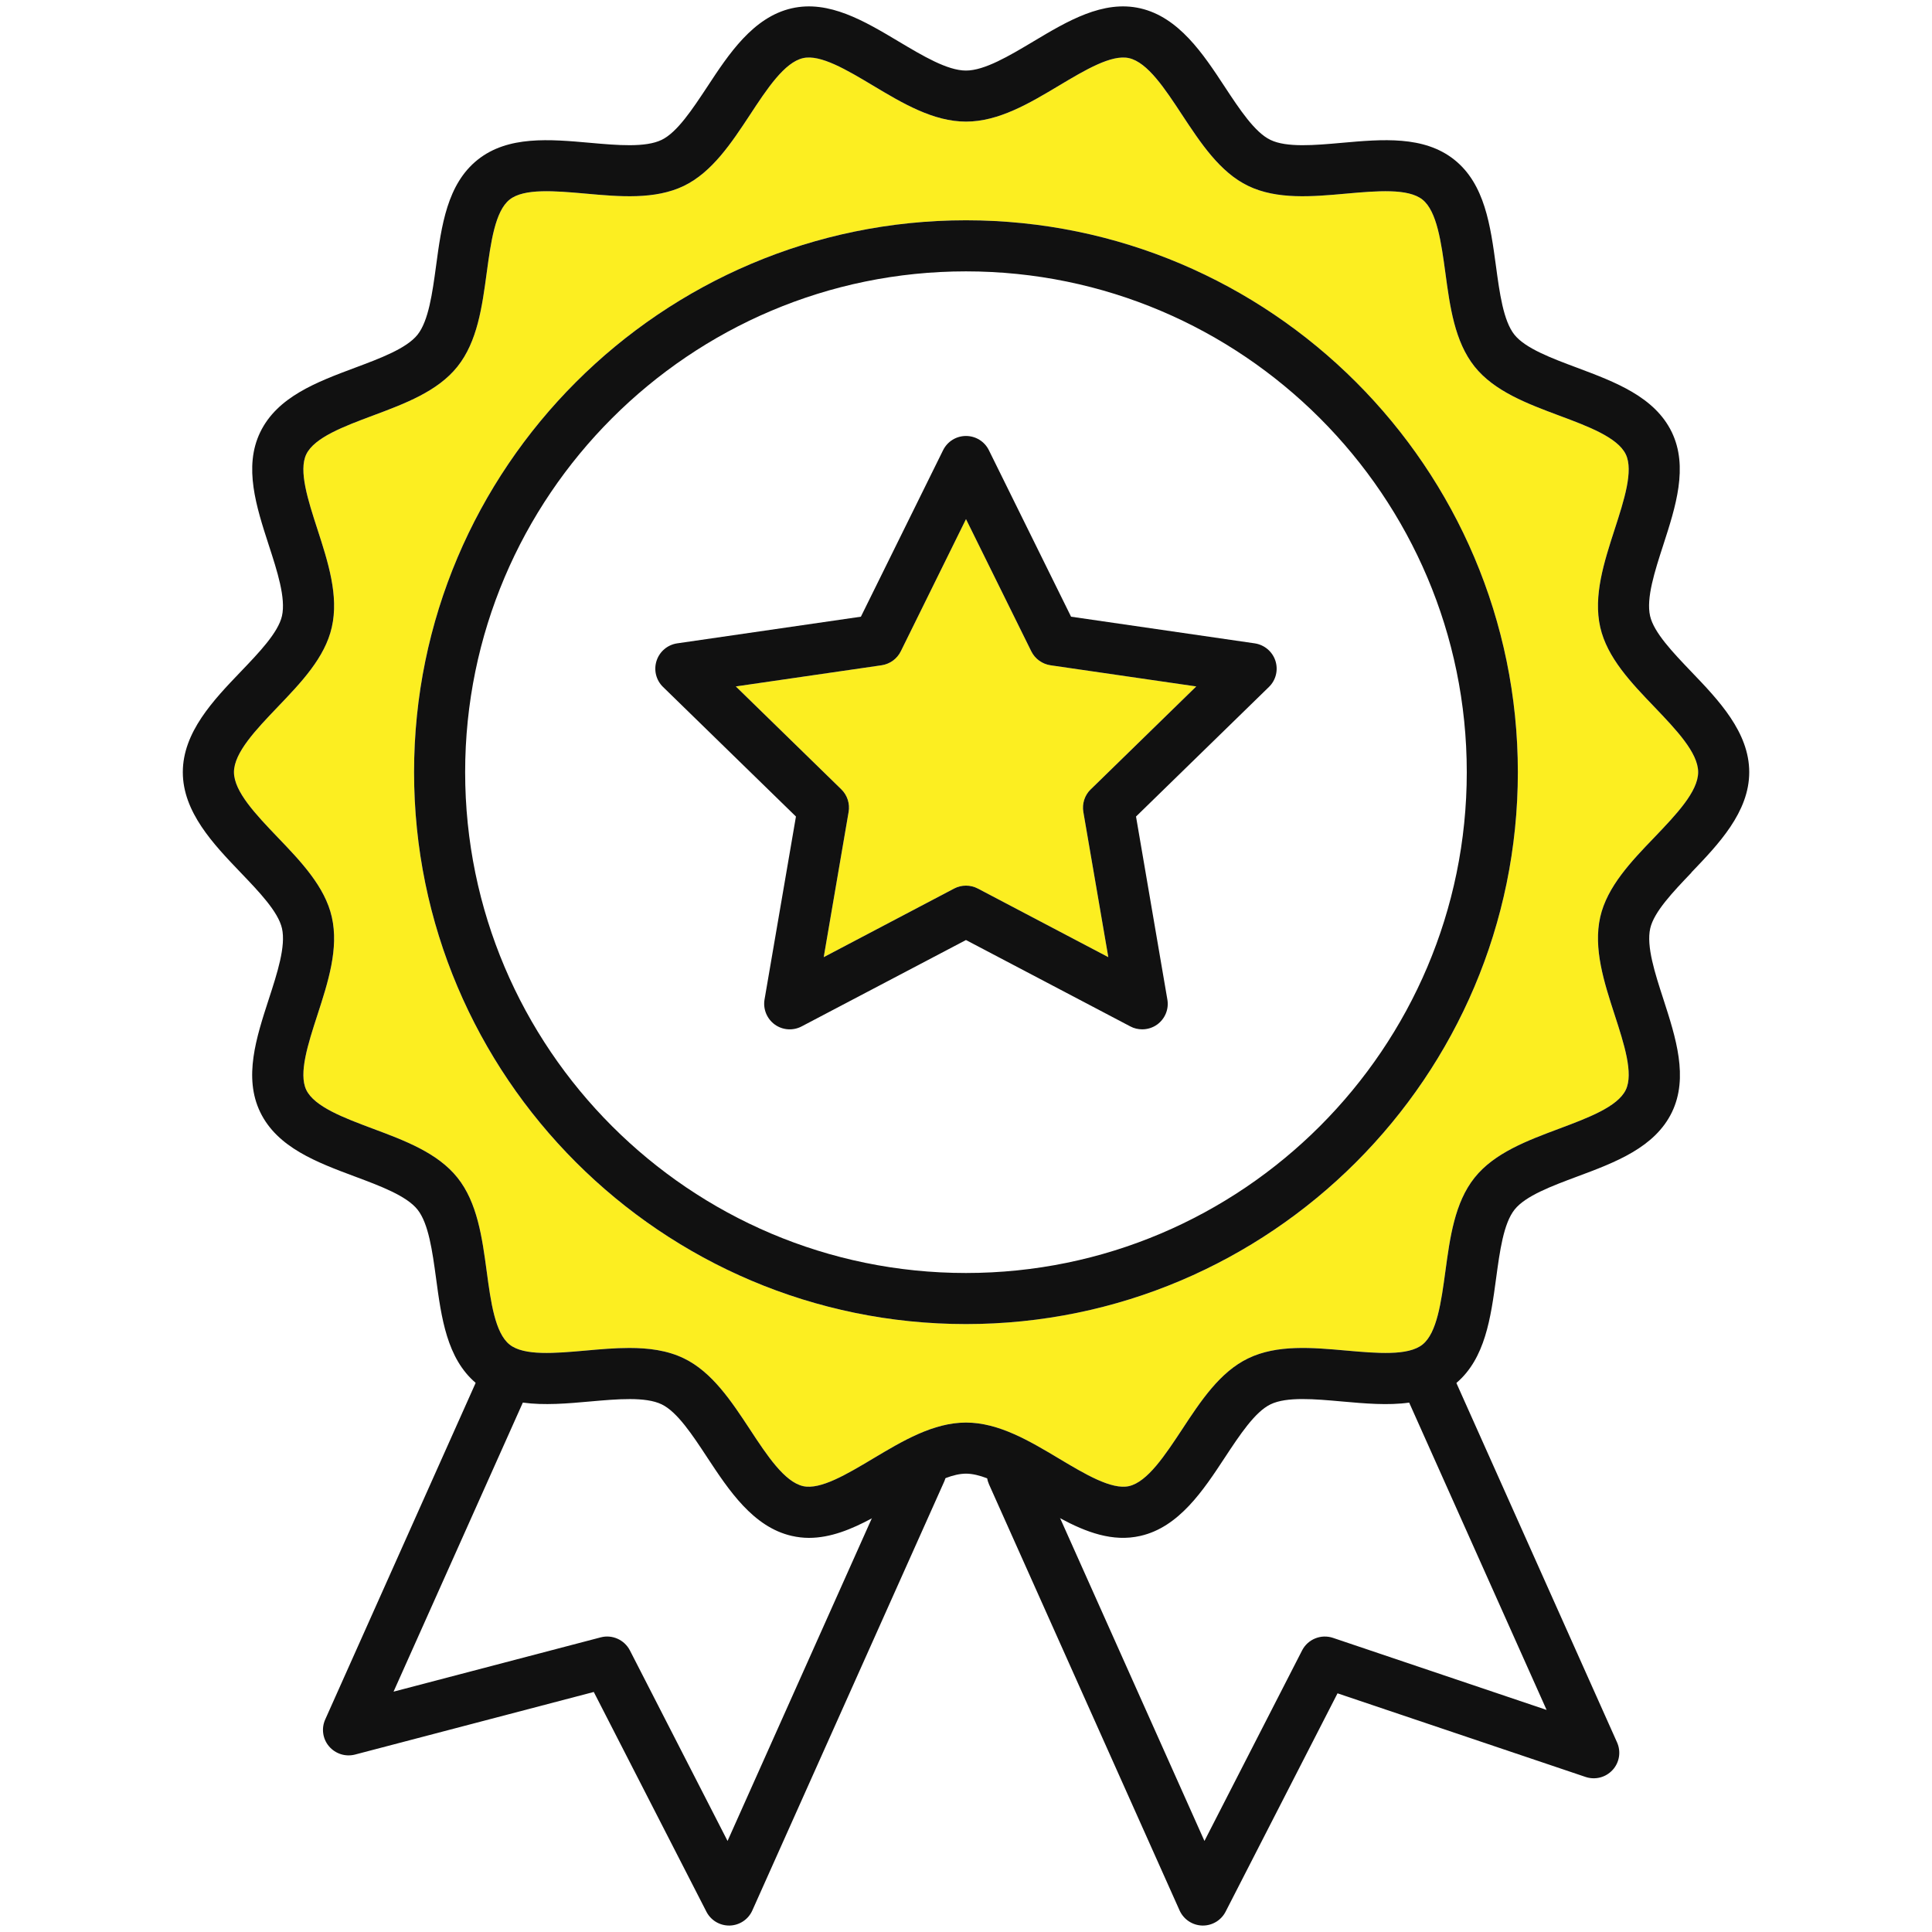
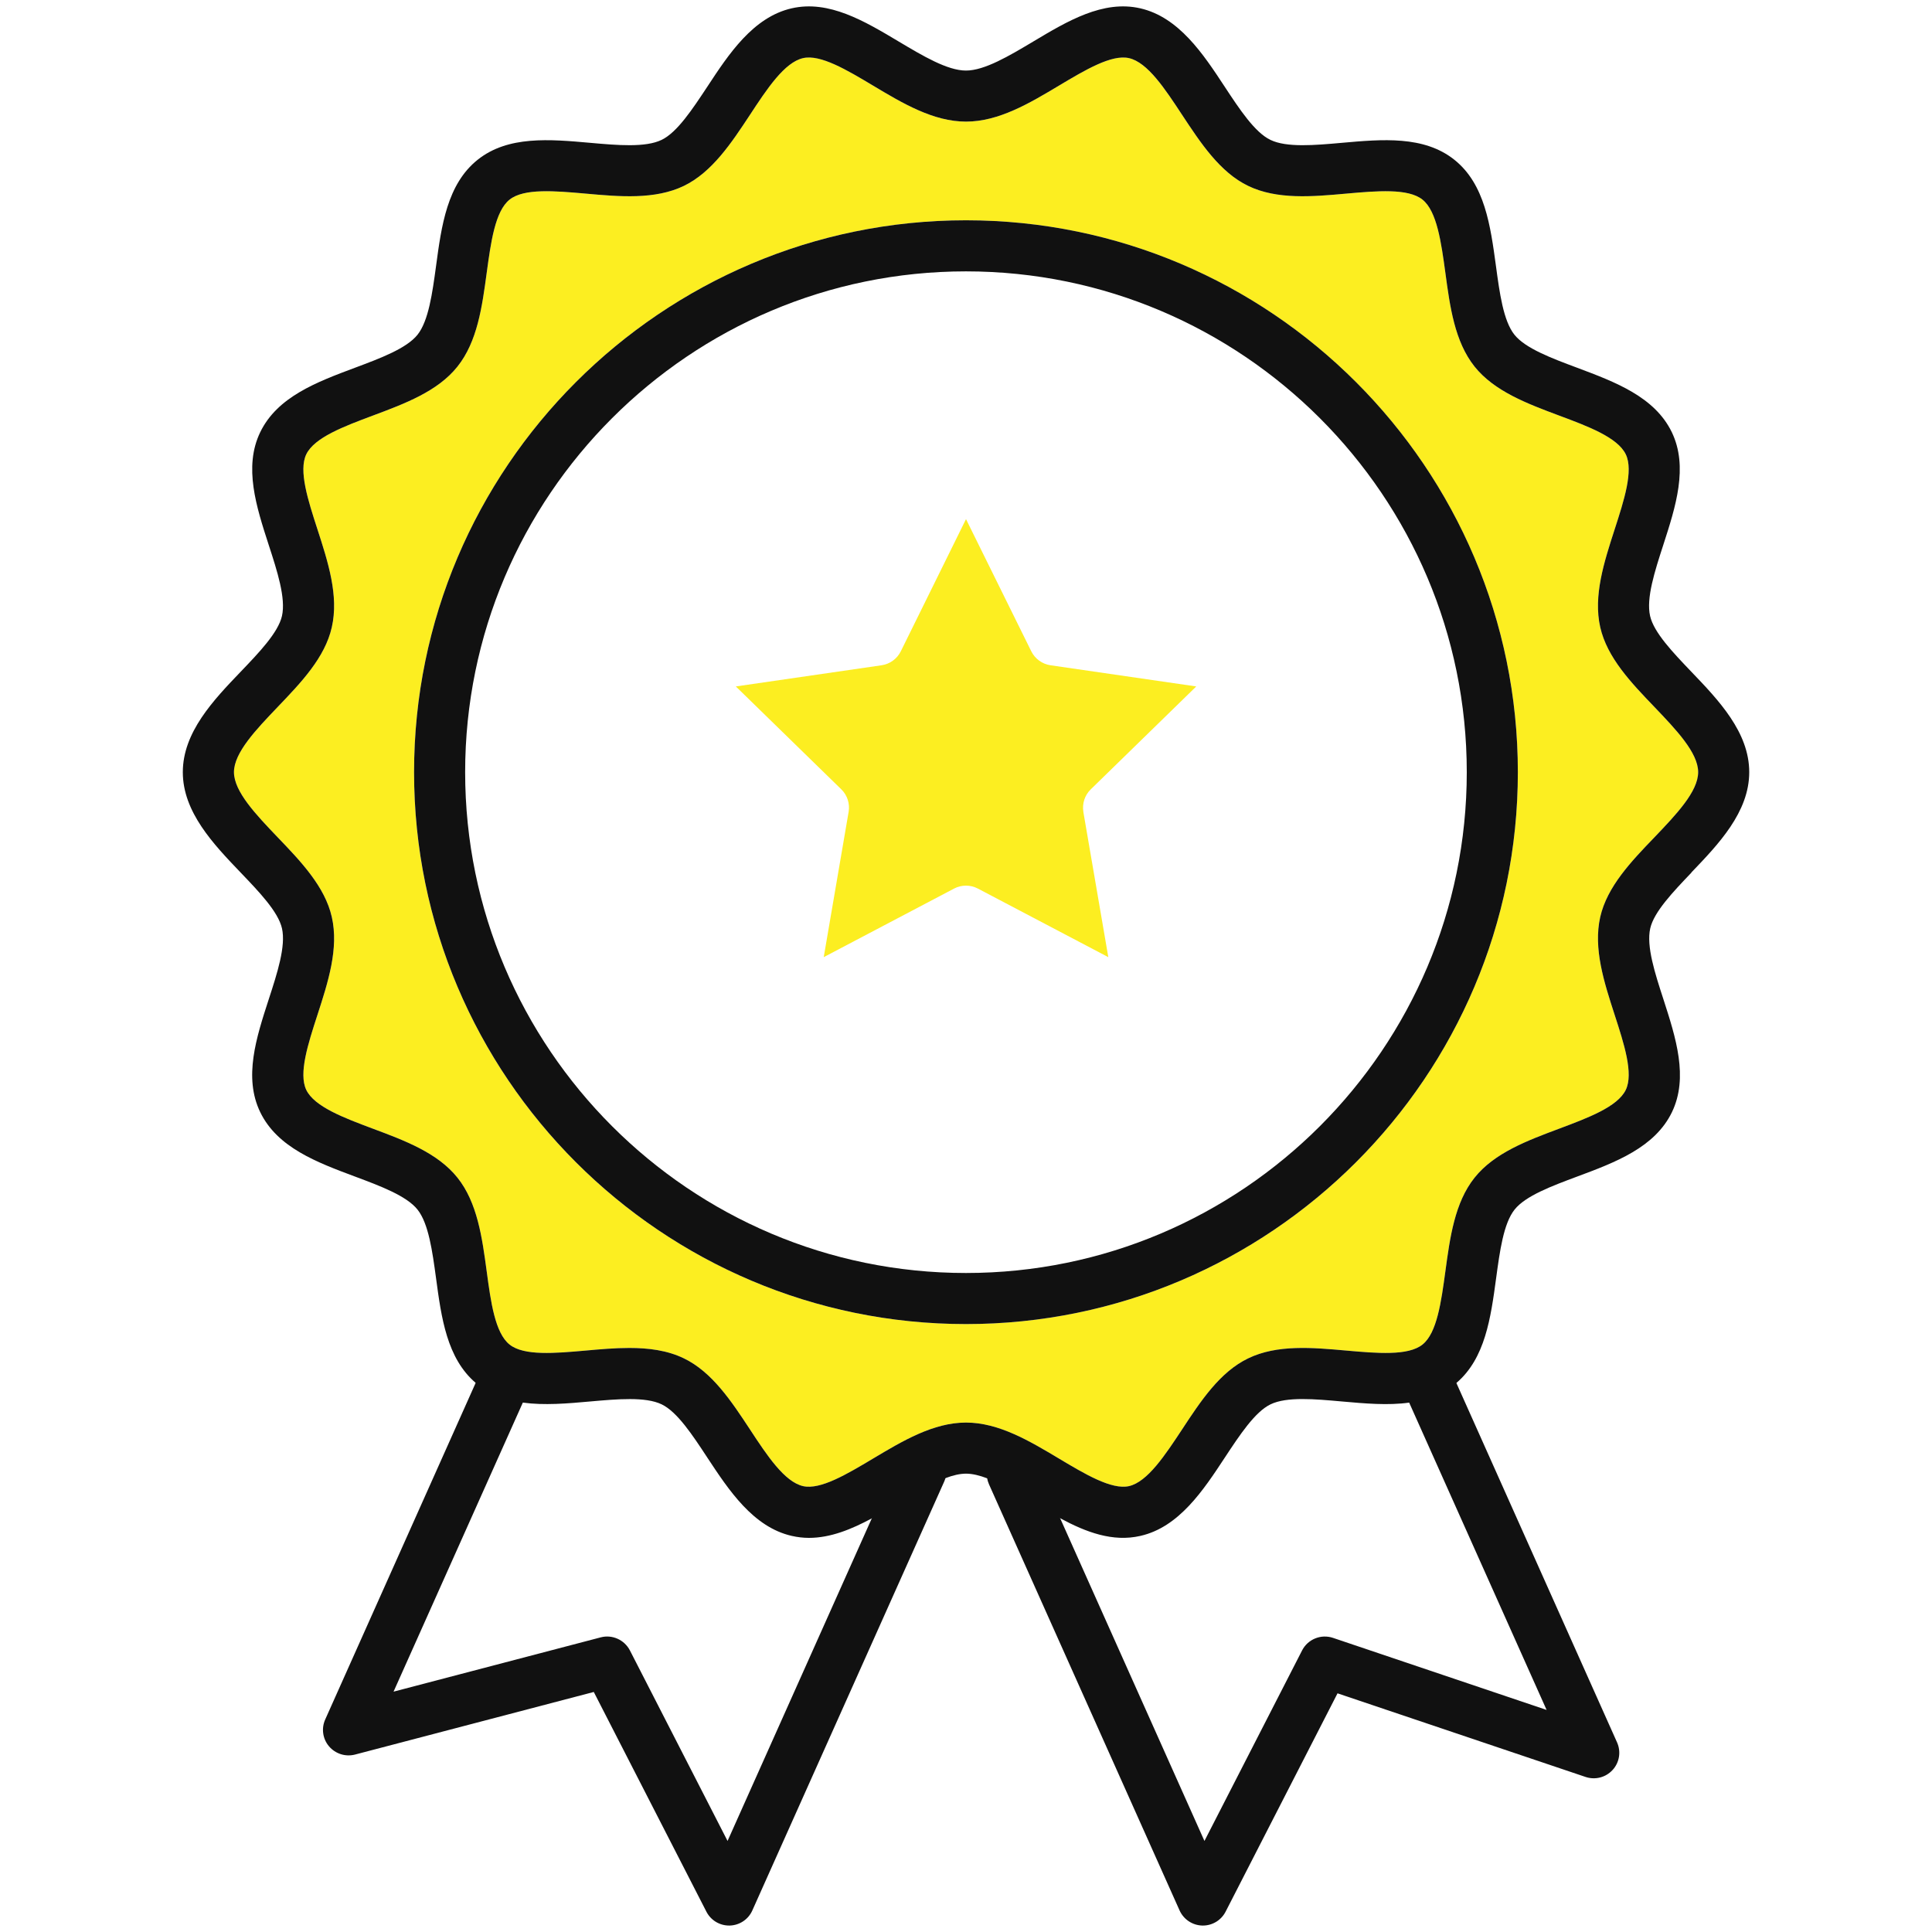
<svg xmlns="http://www.w3.org/2000/svg" id="_レイヤー_1" data-name=" レイヤー 1" version="1.1" viewBox="0 0 500 500">
  <defs>
    <style>
      .cls-1 {
        fill: #111;
      }

      .cls-1, .cls-2 {
        stroke-width: 0px;
      }

      .cls-2 {
        fill: #fcee21;
      }
    </style>
  </defs>
  <path class="cls-2" d="M280.37,210.13l6.46,37.58-33.76-17.75c-1.93-1.01-4.23-1.01-6.15,0l-33.74,17.75,6.44-37.58c.37-2.15-.34-4.34-1.89-5.85l-27.3-26.63,37.73-5.48c2.15-.32,4.01-1.67,4.97-3.62l16.87-34.2,16.89,34.2c.96,1.94,2.82,3.3,4.97,3.62l37.73,5.48-27.3,26.63c-1.56,1.5-2.27,3.7-1.91,5.85h0Z" />
  <path class="cls-2" d="M428.19,216.67c5.54-5.8,11.29-11.8,11.29-16.84s-5.75-11.04-11.29-16.84c-6.04-6.29-12.26-12.78-14.05-20.66-1.84-8.15,1-16.89,3.74-25.36,2.42-7.46,4.92-15.16,2.87-19.39-2.11-4.38-9.8-7.25-17.24-10.03-8.23-3.08-16.77-6.27-21.89-12.68-5.16-6.46-6.37-15.52-7.56-24.28-1.07-7.83-2.16-15.92-5.92-18.93-3.72-2.98-11.83-2.25-19.68-1.56-8.82.8-17.95,1.61-25.43-1.99-7.34-3.53-12.31-11.11-17.12-18.41-4.4-6.68-8.93-13.58-13.74-14.66-4.48-1.01-11.38,3.09-18.05,7.08-7.69,4.6-15.65,9.35-24.12,9.35s-16.41-4.75-24.11-9.35c-6.68-3.99-13.57-8.11-18.05-7.08-4.82,1.08-9.37,7.98-13.74,14.66-4.82,7.3-9.8,14.86-17.12,18.41-7.49,3.6-16.62,2.79-25.44,1.99-7.84-.69-15.94-1.42-19.66,1.56-3.77,3.01-4.85,11.11-5.92,18.93-1.18,8.76-2.42,17.82-7.57,24.28-5.11,6.41-13.64,9.6-21.89,12.68-7.44,2.77-15.13,5.65-17.24,10.03-2.03,4.23.47,11.94,2.89,19.39,2.74,8.45,5.58,17.21,3.72,25.36-1.78,7.88-8.01,14.37-14.03,20.66-5.54,5.8-11.29,11.8-11.29,16.84s5.75,11.04,11.29,16.84c6.02,6.27,12.26,12.78,14.03,20.64,1.86,8.17-.98,16.91-3.72,25.36-2.42,7.46-4.92,15.16-2.89,19.39,2.11,4.38,9.81,7.25,17.24,10.04,8.25,3.08,16.77,6.26,21.89,12.68,5.16,6.44,6.39,15.5,7.57,24.26,1.05,7.84,2.15,15.94,5.92,18.93,3.72,2.98,11.82,2.25,19.66,1.56,3.77-.34,7.59-.68,11.31-.68,5,0,9.84.61,14.13,2.69,7.32,3.53,12.31,11.09,17.12,18.41,4.38,6.66,8.93,13.56,13.74,14.66,4.48,1.01,11.38-3.11,18.05-7.1,7.69-4.6,15.64-9.35,24.11-9.35s16.43,4.75,24.12,9.35c6.68,3.99,13.57,8.1,18.05,7.1,4.82-1.1,9.35-8,13.74-14.66,4.82-7.32,9.79-14.88,17.12-18.41,7.47-3.62,16.6-2.81,25.43-2.01,7.84.69,15.96,1.42,19.68-1.56,3.75-2.99,4.85-11.09,5.92-18.93,1.18-8.76,2.4-17.8,7.56-24.26,5.12-6.42,13.66-9.6,21.89-12.68,7.44-2.79,15.13-5.66,17.24-10.04,2.05-4.23-.46-11.94-2.87-19.39-2.74-8.45-5.58-17.19-3.74-25.36,1.79-7.86,8.01-14.37,14.05-20.64ZM249.99,342.67c-78.74,0-142.83-64.07-142.83-142.83S171.25,57.01,249.99,57.01s142.83,64.07,142.83,142.83-64.07,142.83-142.83,142.83h0Z" />
  <path class="cls-1" d="M249.99,57.01c-78.74,0-142.83,64.07-142.83,142.83s64.09,142.83,142.83,142.83,142.83-64.07,142.83-142.83S328.75,57.01,249.99,57.01ZM249.99,329.45c-71.46,0-129.61-58.15-129.61-129.61s58.15-129.61,129.61-129.61,129.61,58.14,129.61,129.61-58.14,129.61-129.61,129.61h0Z" />
  <path class="cls-1" d="M437.72,225.8c7.02-7.32,14.98-15.62,14.98-25.97s-7.96-18.66-14.98-25.98c-4.77-4.99-9.7-10.14-10.68-14.44-1.05-4.61,1.22-11.6,3.41-18.36,3.21-9.92,6.54-20.2,2.21-29.2-4.43-9.16-14.64-12.98-24.53-16.69-6.56-2.45-13.36-4.99-16.2-8.54-2.87-3.6-3.84-10.82-4.78-17.78-1.42-10.43-2.87-21.2-10.77-27.5-7.86-6.27-18.65-5.31-29.09-4.38-7.03.63-14.32,1.27-18.51-.76-4.04-1.94-8-7.94-11.83-13.76-5.54-8.44-11.85-18-21.86-20.29-9.64-2.2-18.85,3.31-27.76,8.64-6.15,3.67-12.53,7.47-17.34,7.47s-11.17-3.8-17.33-7.47c-8.91-5.32-18.12-10.84-27.77-8.64-9.99,2.28-16.3,11.85-21.84,20.29-3.84,5.8-7.79,11.82-11.83,13.76-4.19,2.03-11.48,1.39-18.51.76-10.45-.93-21.23-1.89-29.09,4.38-7.91,6.31-9.37,17.07-10.77,27.49-.95,6.98-1.93,14.2-4.8,17.8-2.84,3.55-9.62,6.09-16.18,8.54-9.89,3.7-20.1,7.52-24.53,16.69-4.34,8.99-1.01,19.27,2.21,29.2,2.2,6.76,4.46,13.74,3.42,18.36-.98,4.29-5.92,9.45-10.7,14.44-7.02,7.32-14.96,15.64-14.96,25.98s7.95,18.65,14.96,25.97c4.78,4.99,9.72,10.14,10.7,14.44,1.05,4.62-1.22,11.6-3.42,18.36-3.23,9.94-6.56,20.2-2.21,29.21,4.43,9.16,14.64,12.98,24.53,16.67,6.56,2.45,13.34,4.99,16.18,8.55,2.87,3.6,3.85,10.8,4.8,17.78,1.37,10.19,2.79,20.71,10.26,27.07.17.15.34.29.51.42,3.43,2.74,7.42,4.11,11.7,4.68,5.51.76,11.51.24,17.4-.29,7.03-.62,14.32-1.28,18.51.74,4.04,1.94,8,7.96,11.82,13.78,5.56,8.44,11.87,18,21.86,20.27,1.5.34,2.98.51,4.45.51,5.56,0,10.99-2.21,16.3-5.07,2.37-1.27,4.72-2.67,7.03-4.06,4.09-2.45,8.27-4.95,12.02-6.34,1.91-.73,3.7-1.15,5.31-1.15s3.52.46,5.49,1.22c3.7,1.4,7.83,3.85,11.85,6.27,2.32,1.39,4.67,2.79,7.03,4.06,6.71,3.62,13.61,6.2,20.73,4.56,10.01-2.26,16.31-11.83,21.86-20.27,3.84-5.82,7.79-11.83,11.83-13.78,4.19-2.03,11.46-1.37,18.51-.74,5.88.52,11.87,1.07,17.4.29,4.28-.58,8.27-1.94,11.7-4.68.17-.14.34-.27.51-.42,7.45-6.36,8.88-16.87,10.26-27.07.95-6.98,1.91-14.18,4.78-17.78,2.84-3.57,9.64-6.1,16.2-8.55,9.89-3.68,20.1-7.51,24.53-16.67,4.33-9.01,1-19.27-2.21-29.21-2.2-6.76-4.46-13.74-3.41-18.36.98-4.29,5.92-9.45,10.68-14.44h-.04ZM417.88,262.67c2.42,7.46,4.92,15.16,2.87,19.39-2.11,4.38-9.8,7.25-17.24,10.04-8.23,3.08-16.77,6.26-21.89,12.68-5.16,6.46-6.37,15.5-7.56,24.26-1.07,7.84-2.16,15.94-5.92,18.93-3.72,2.98-11.83,2.25-19.68,1.56-8.82-.79-17.95-1.61-25.43,2.01-7.34,3.53-12.31,11.09-17.12,18.41-4.4,6.66-8.93,13.56-13.74,14.66-4.48,1-11.38-3.11-18.05-7.1-7.69-4.6-15.65-9.35-24.12-9.35s-16.41,4.75-24.11,9.35c-6.68,3.99-13.57,8.11-18.05,7.1-4.82-1.1-9.37-8-13.74-14.66-4.82-7.32-9.8-14.88-17.12-18.41-4.29-2.08-9.13-2.69-14.13-2.69-3.72,0-7.54.34-11.31.68-7.84.69-15.94,1.42-19.66-1.56-3.77-2.99-4.87-11.09-5.92-18.93-1.18-8.76-2.42-17.82-7.57-24.26-5.12-6.42-13.64-9.6-21.89-12.68-7.44-2.79-15.13-5.66-17.24-10.04-2.03-4.23.47-11.94,2.89-19.39,2.74-8.45,5.58-17.19,3.72-25.36-1.78-7.86-8.01-14.37-14.03-20.64-5.54-5.8-11.29-11.8-11.29-16.84s5.75-11.04,11.29-16.84c6.02-6.29,12.26-12.78,14.03-20.66,1.86-8.15-.98-16.91-3.72-25.36-2.42-7.46-4.92-15.16-2.89-19.39,2.11-4.38,9.81-7.25,17.24-10.03,8.25-3.08,16.79-6.27,21.89-12.68,5.16-6.46,6.39-15.52,7.57-24.28,1.07-7.83,2.15-15.92,5.92-18.93,3.72-2.98,11.82-2.25,19.66-1.56,8.82.8,17.95,1.61,25.44-1.99,7.32-3.55,12.31-11.11,17.12-18.41,4.38-6.68,8.93-13.58,13.74-14.66,4.48-1.03,11.38,3.09,18.05,7.08,7.69,4.6,15.64,9.35,24.11,9.35s16.43-4.75,24.12-9.35c6.68-3.99,13.57-8.1,18.05-7.08,4.82,1.08,9.35,7.98,13.74,14.66,4.82,7.3,9.79,14.88,17.12,18.41,7.47,3.6,16.6,2.79,25.43,1.99,7.84-.69,15.96-1.42,19.68,1.56,3.75,3.01,4.85,11.11,5.92,18.93,1.18,8.76,2.4,17.82,7.56,24.28,5.12,6.41,13.66,9.6,21.89,12.68,7.44,2.77,15.13,5.65,17.24,10.03,2.05,4.23-.46,11.94-2.87,19.39-2.74,8.47-5.58,17.21-3.74,25.36,1.79,7.88,8.01,14.37,14.05,20.66,5.54,5.8,11.29,11.8,11.29,16.84s-5.75,11.04-11.29,16.84c-6.04,6.27-12.26,12.78-14.05,20.64-1.84,8.17,1,16.91,3.74,25.36h0Z" />
  <path class="cls-1" d="M244.68,382.53c-.08.3-.19.59-.32.9l-49.65,110.98c-1.03,2.33-3.31,3.85-5.85,3.92h-.17c-2.49,0-4.75-1.39-5.88-3.6l-29.14-56.85-61.79,16.2c-2.47.64-5.07-.19-6.73-2.13-1.64-1.93-2.03-4.65-.98-6.96l38.93-87.1,2.1-4.67c1.49-3.33,5.39-4.83,8.74-3.35,3.33,1.5,4.82,5.41,3.33,8.74l-1.96,4.38-33.46,74.81,53.61-14.05c2.99-.79,6.14.63,7.56,3.38l25.27,49.31,37.34-83.51,6.66-14.89c1.49-3.33,5.39-4.83,8.72-3.35,3.04,1.35,4.56,4.73,3.67,7.84h0Z" />
  <path class="cls-1" d="M417.34,458.06c-1.76,1.94-4.5,2.65-7,1.81l-64.19-21.64-28.96,56.5c-1.13,2.21-3.4,3.6-5.88,3.6h-.17c-2.55-.07-4.82-1.59-5.87-3.92l-49.31-110.25c-.22-.51-.39-1.03-.47-1.56-.52-2.91.98-5.9,3.82-7.17,3.33-1.5,7.24,0,8.72,3.33l6.34,14.17,37.34,83.51,25.27-49.31c1.49-2.91,4.89-4.29,8-3.25l55.28,18.65-35.57-79.54-1.96-4.38c-1.49-3.33,0-7.24,3.33-8.74,3.33-1.49,7.24.02,8.74,3.35l2.1,4.67,41.59,93.03c1.08,2.4.63,5.21-1.15,7.15h0Z" />
-   <path class="cls-1" d="M330.07,171c-.78-2.38-2.84-4.12-5.34-4.5l-47.54-6.9-21.27-43.09c-1.12-2.27-3.41-3.68-5.93-3.68s-4.8,1.42-5.92,3.68l-21.27,43.09-47.55,6.9c-2.49.37-4.55,2.11-5.33,4.5-.78,2.4-.14,5.02,1.67,6.78l34.4,33.54-8.13,47.35c-.42,2.48.61,4.99,2.64,6.47,2.03,1.47,4.73,1.67,6.97.49l42.52-22.35,42.53,22.35c.96.52,2.03.76,3.08.76,1.37,0,2.74-.42,3.89-1.25,2.03-1.49,3.06-3.99,2.62-6.47l-8.11-47.35,34.4-33.54c1.81-1.76,2.45-4.38,1.67-6.78h0ZM282.28,204.28c-1.56,1.5-2.27,3.7-1.91,5.85l6.46,37.58-33.76-17.75c-1.93-1.01-4.23-1.01-6.15,0l-33.74,17.75,6.44-37.58c.37-2.15-.34-4.34-1.89-5.85l-27.3-26.63,37.73-5.48c2.15-.32,4.01-1.67,4.97-3.62l16.87-34.2,16.89,34.2c.96,1.94,2.82,3.3,4.97,3.62l37.73,5.48-27.3,26.63h-.01Z" />
</svg>